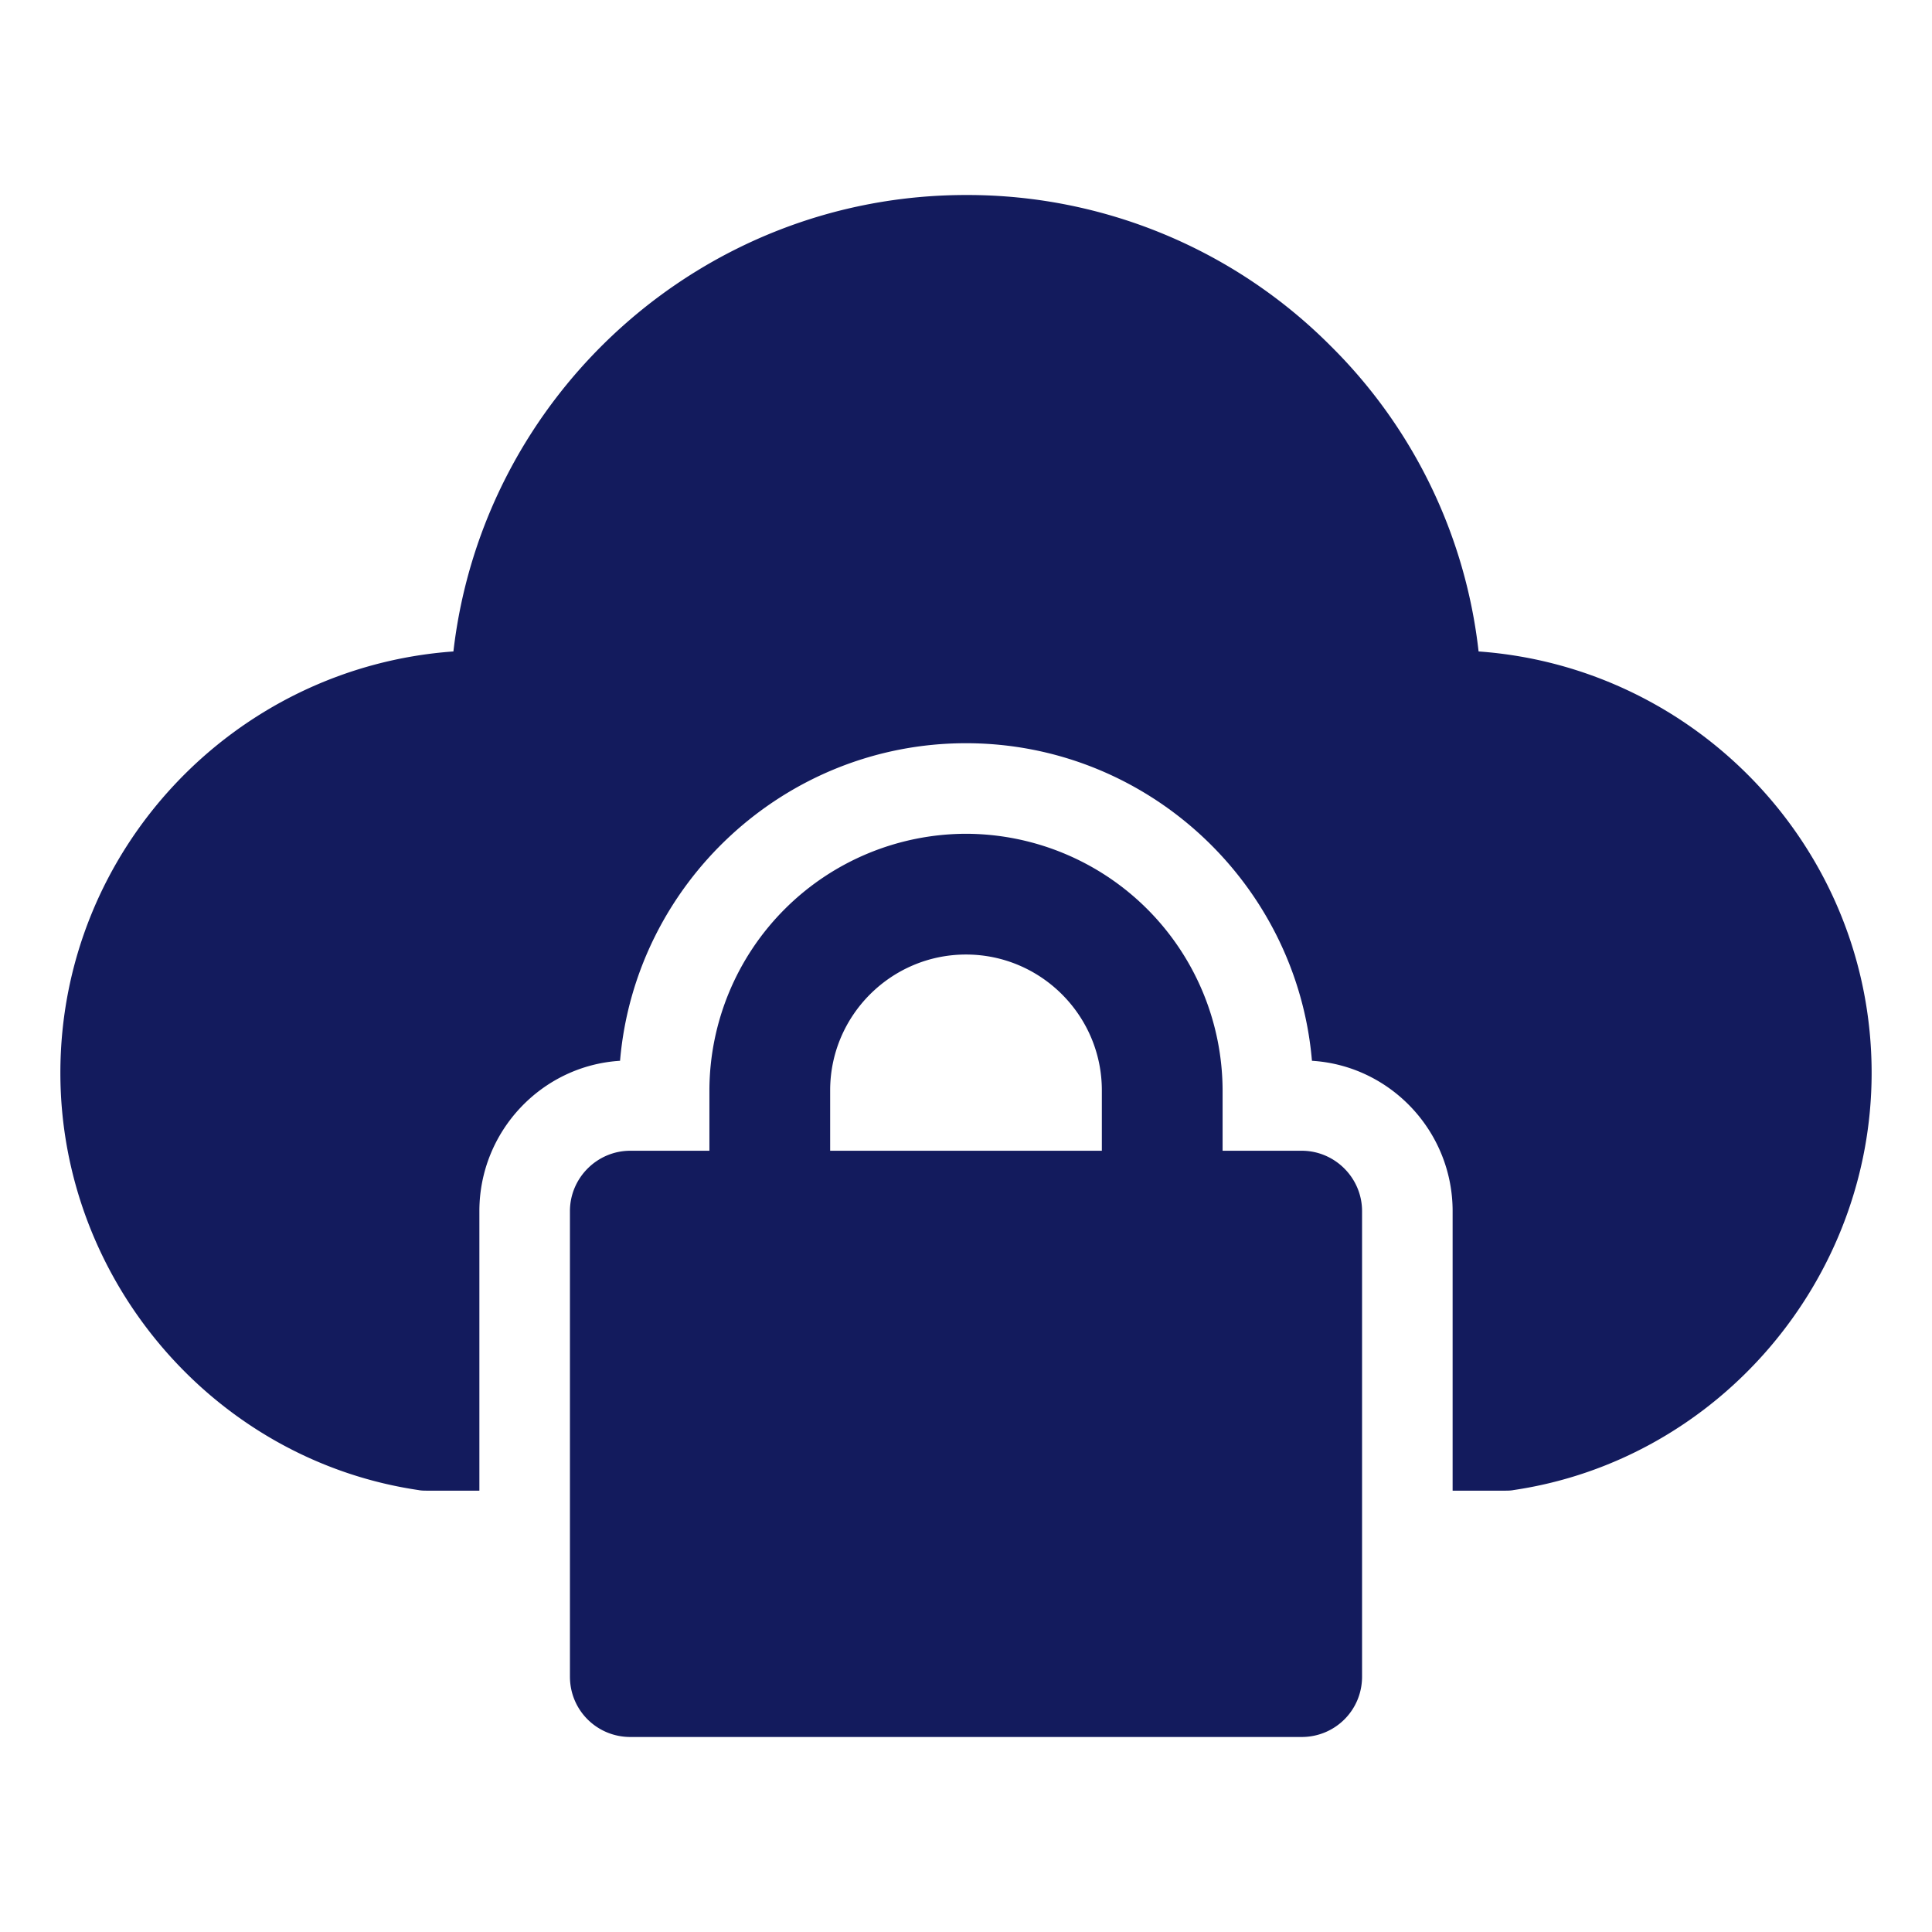
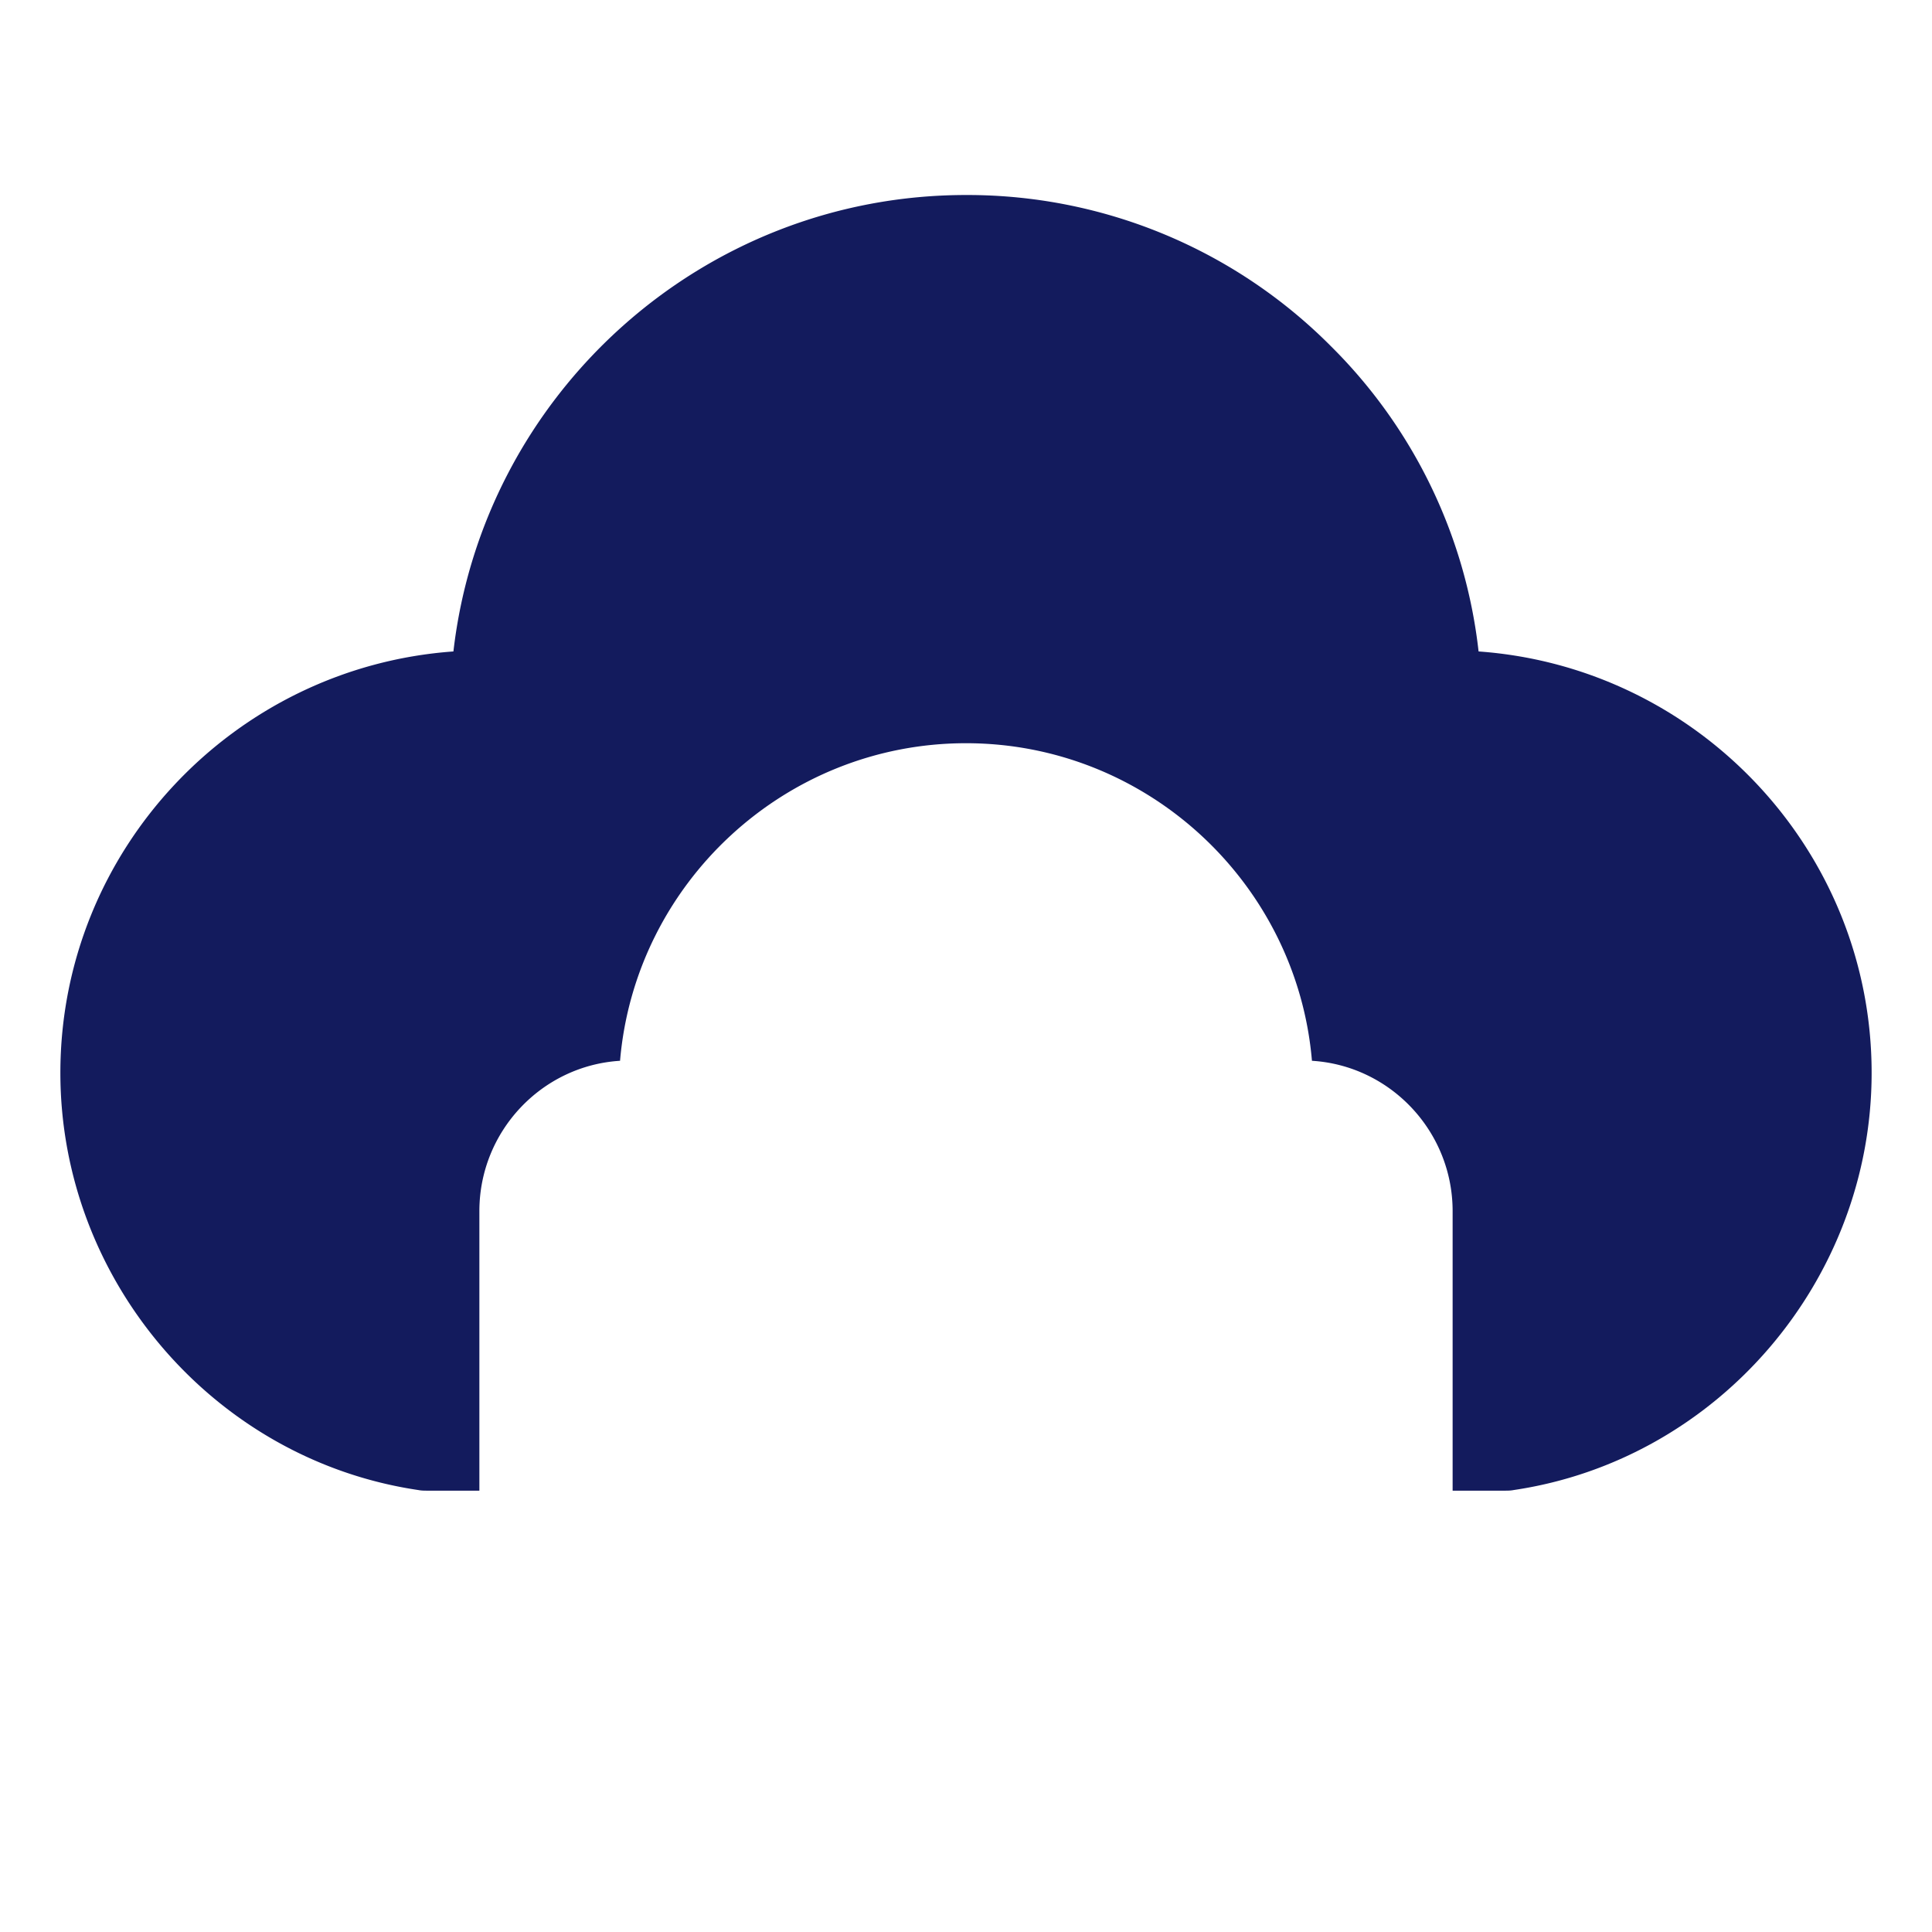
<svg xmlns="http://www.w3.org/2000/svg" version="1.1" width="512" height="512" x="0" y="0" viewBox="0 0 32 32" style="enable-background:new 0 0 512 512" xml:space="preserve" class="">
  <g>
    <path d="M6.93 24.68c.05.01.1.01.15.01h.86v-4.63c0-1.32 1.03-2.41 2.33-2.49.25-2.94 2.73-5.26 5.73-5.26s5.48 2.32 5.73 5.26c1.3.08 2.33 1.17 2.33 2.49v4.63h.86c.05 0 .1 0 .15-.01 3.38-.5 5.93-3.47 5.93-6.91 0-3.69-2.88-6.72-6.51-6.98a8.443 8.443 0 0 0-2.45-5.06A8.488 8.488 0 0 0 16 3.23c-4.38 0-8 3.31-8.49 7.56C3.88 11.05 1 14.08 1 17.77c0 3.44 2.55 6.41 5.93 6.91z" fill="#131b5d" opacity="1" data-original="#000000" class="" />
-     <path d="M16 13.81a4.26 4.26 0 0 0-4.25 4.25v1h-1.31c-.55 0-1 .45-1 1v7.71c0 .56.45 1 1 1h11.12c.55 0 1-.44 1-1v-7.71c0-.55-.45-1-1-1h-1.31v-1A4.26 4.26 0 0 0 16 13.81zm2.25 5.25h-4.5v-1c0-1.24 1.01-2.25 2.25-2.25s2.25 1.01 2.25 2.25z" fill="#131b5d" opacity="1" data-original="#000000" class="" />
  </g>
</svg>